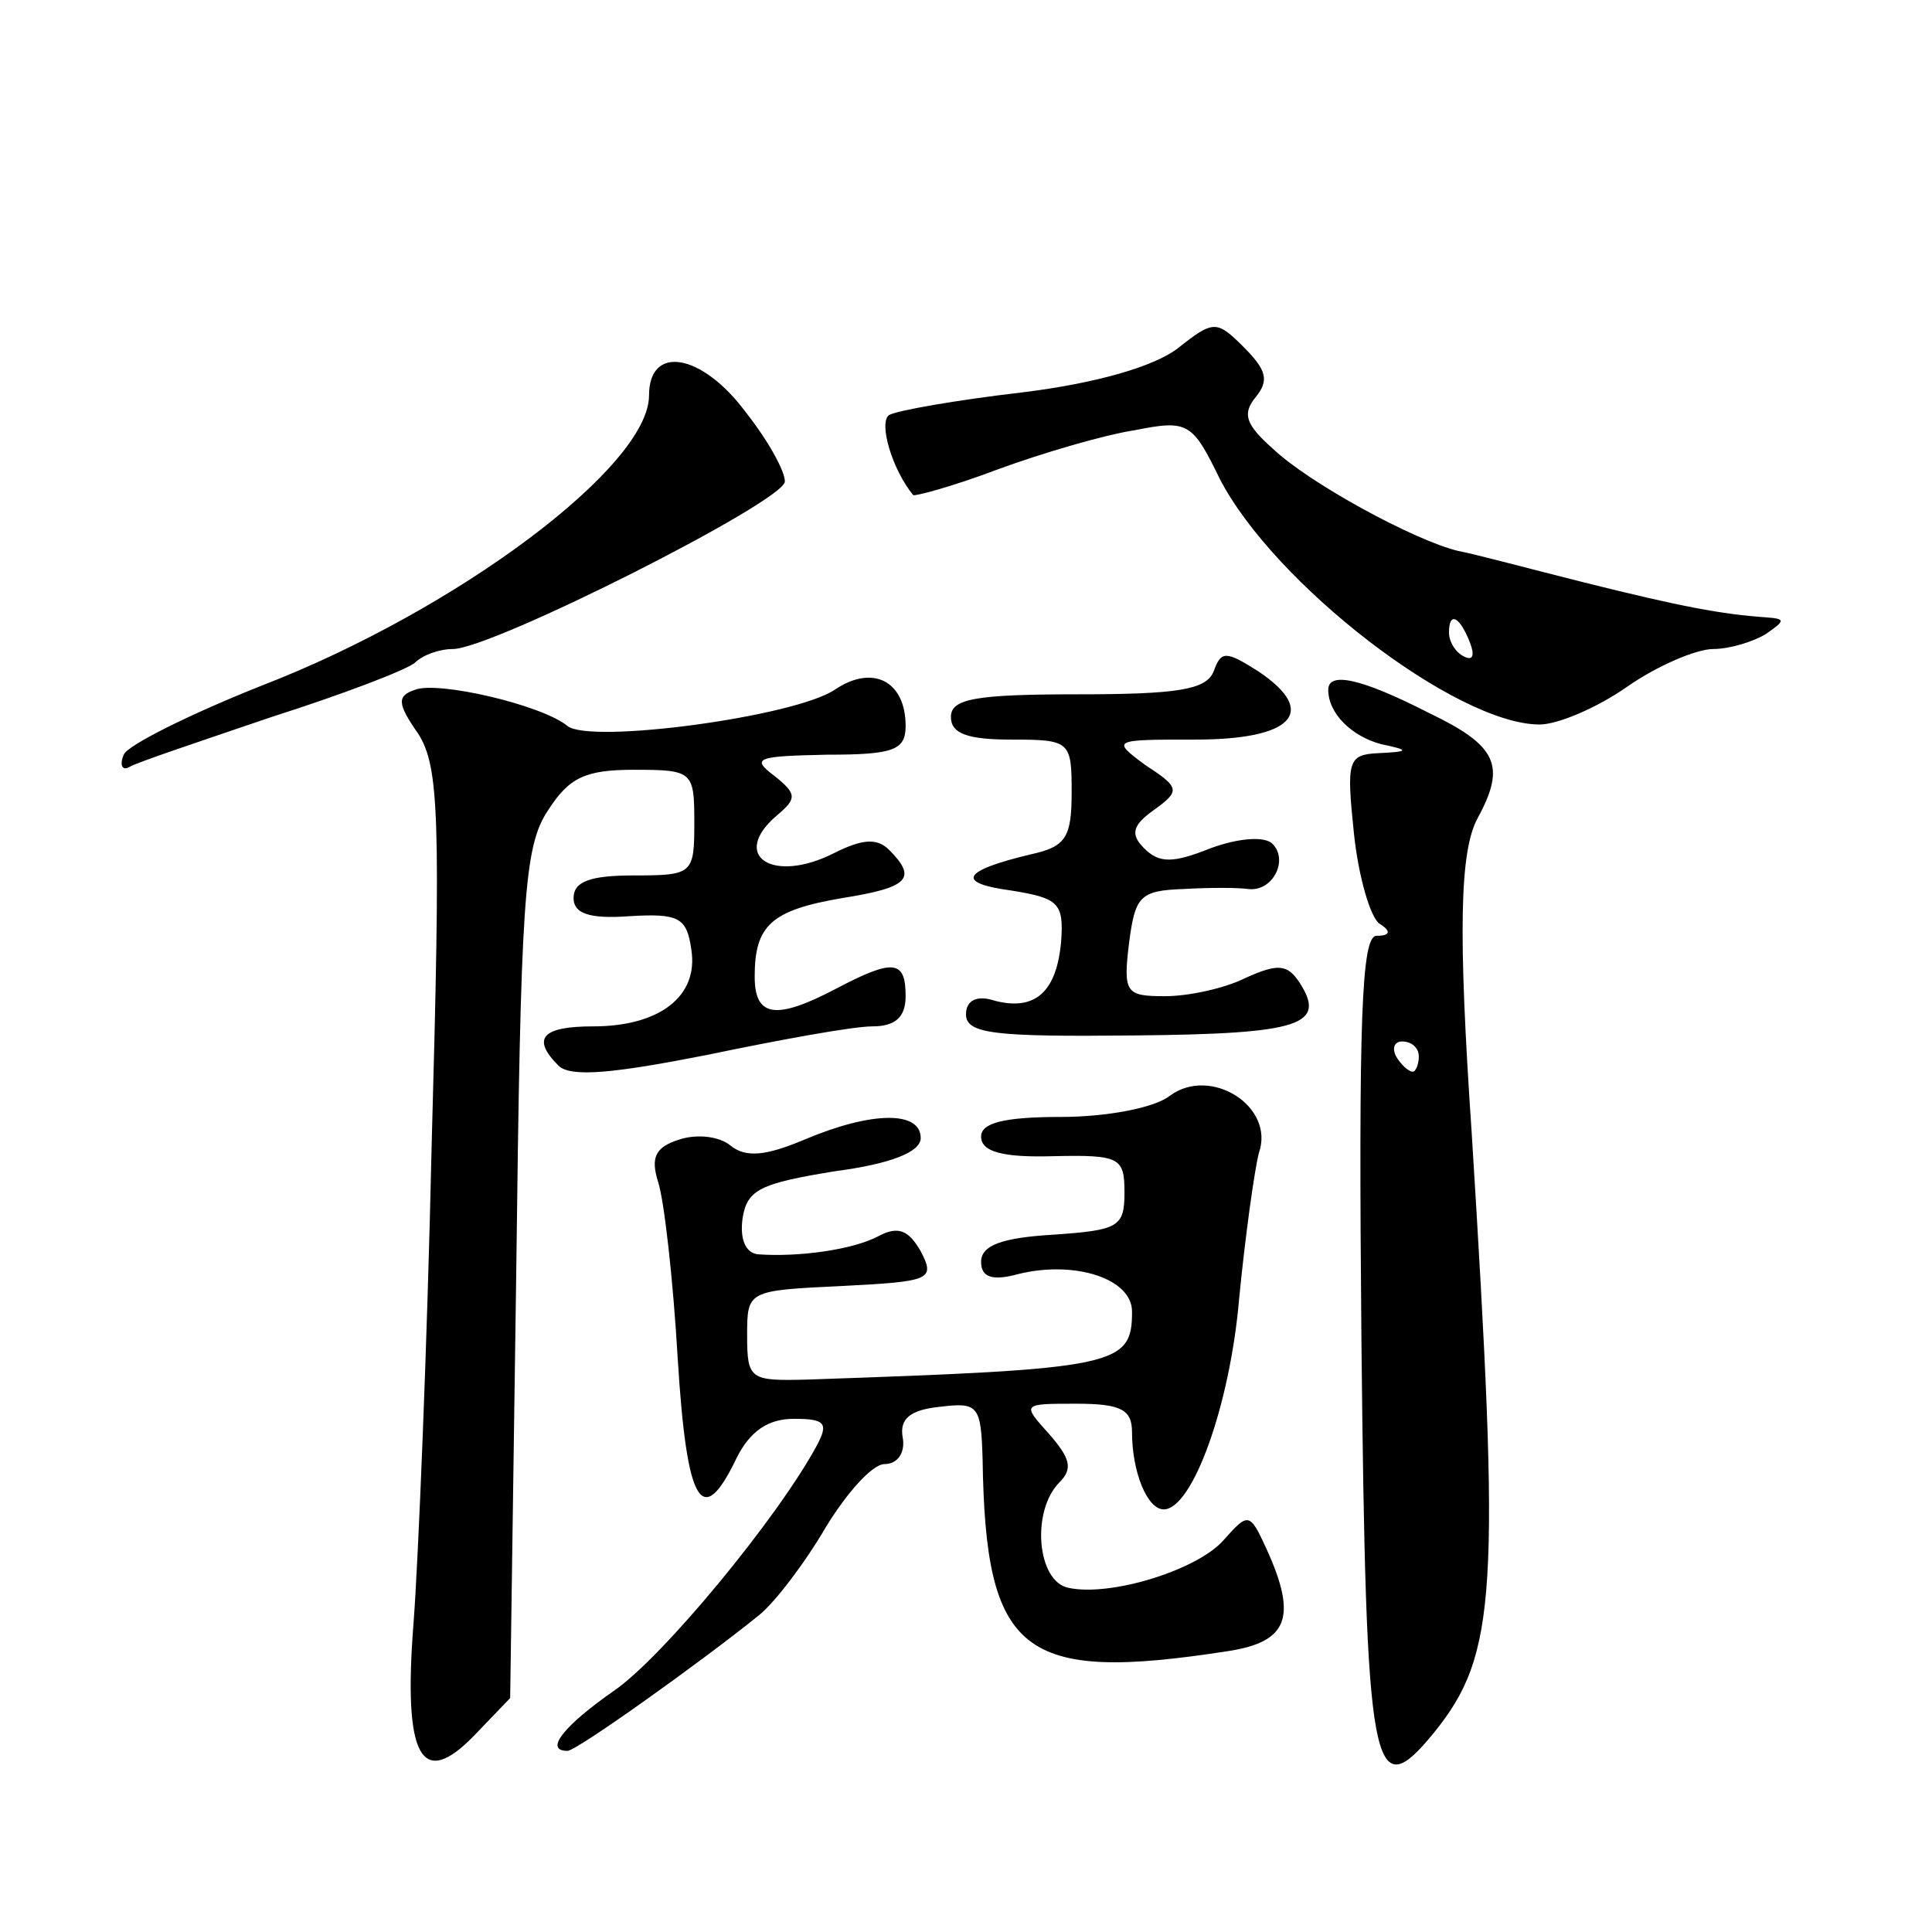
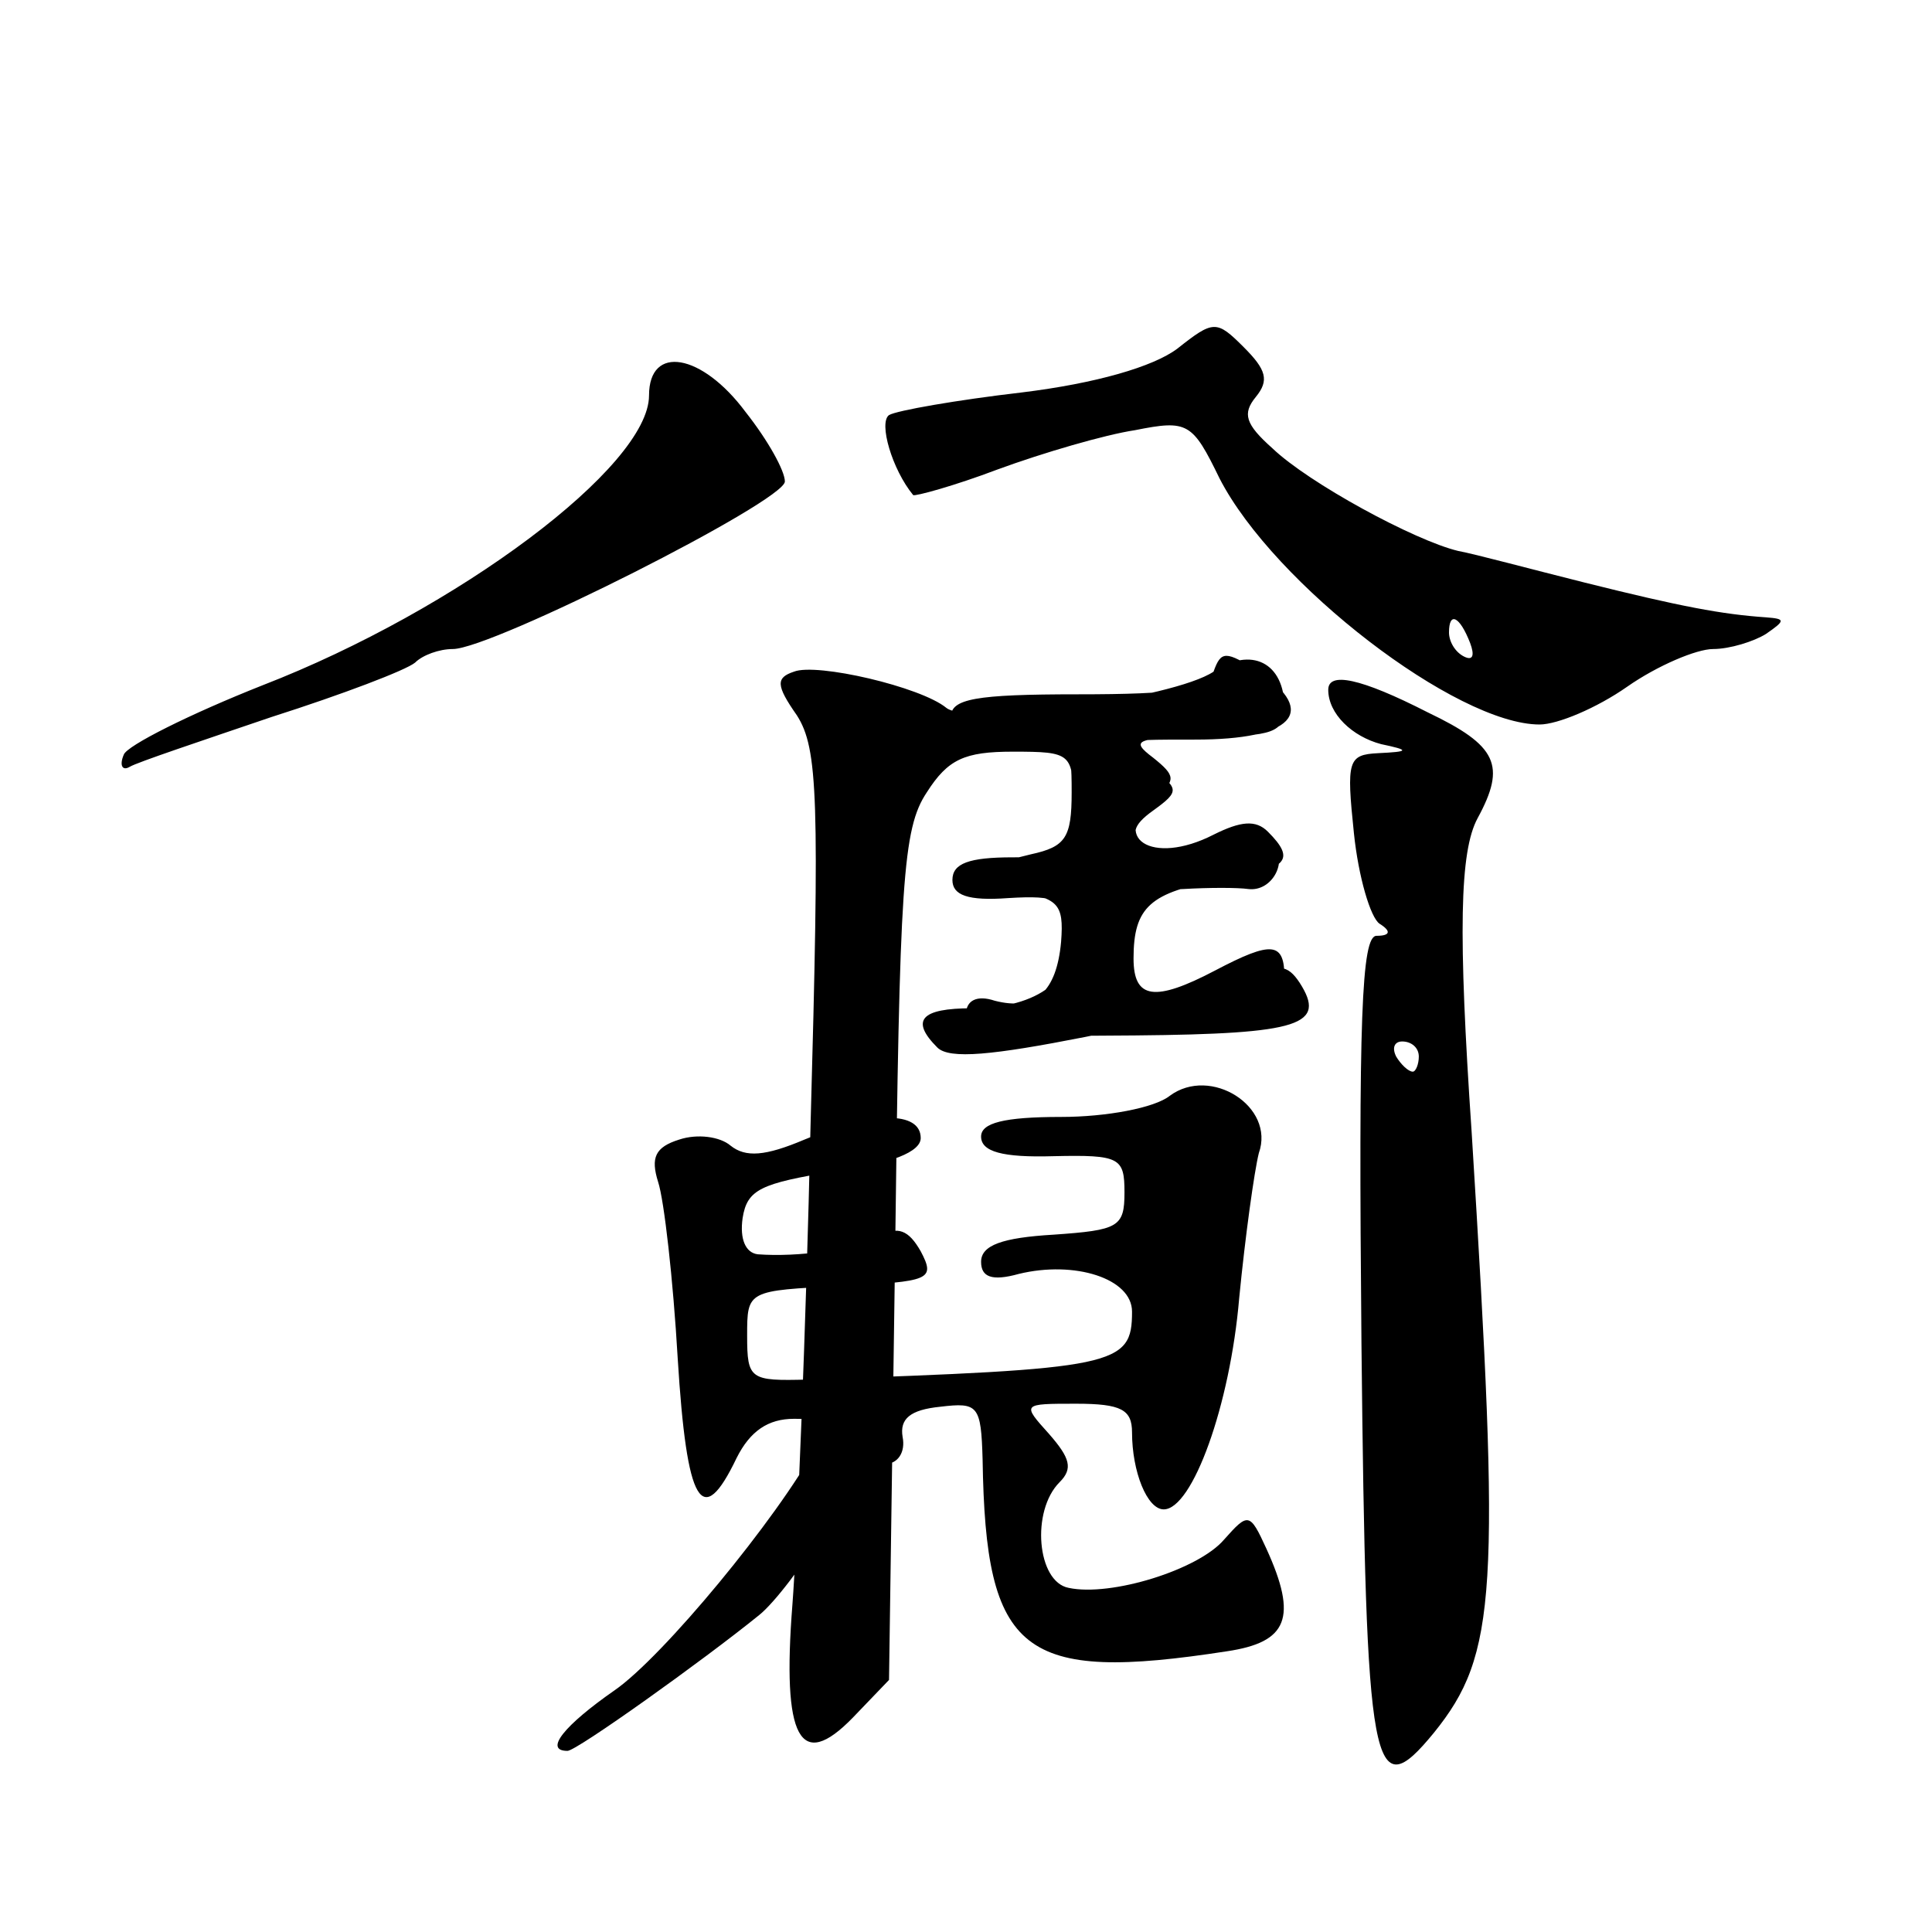
<svg xmlns="http://www.w3.org/2000/svg" version="1.0" width="128pt" height="128pt" viewBox="0 0 128 128" preserveAspectRatio="xMidYMid meet">
  <g transform="translate(0,128) scale(0.1,-0.1)" fill="#0" stroke="none">
-     <path d="M780 1049 c-16 -12 -54 -23 -103 -29 -43 -5 -83 -12 -88 -15 -7 -5 2 -36 16 -53 1 -1 27 6 56 17 30 11 71 23 91 26 35 7 38 5 56 -32 36 -70 157 -163 212 -163 12 0 38 11 58 25 20 14 46 25 57 25 11 0 27 5 35 10 13 9 13 10 0 11 -29 2 -56 7 -120 23 -36 9 -73 19 -84 21 -29 7 -99 45 -123 68 -18 16 -20 23 -11 34 9 11 7 18 -8 33 -18 18 -20 18 -44 -1z m194 -195 c3 -8 2 -12 -4 -9 -6 3 -10 10 -10 16 0 14 7 11 14 -7z M430 1018 c0 -47 -127 -142 -256 -192 -48 -19 -90 -40 -92 -46 -3 -7 -1 -11 4 -8 5 3 47 17 94 33 47 15 89 31 95 36 5 5 16 9 25 9 26 0 220 98 220 111 0 7 -11 27 -26 46 -29 39 -64 45 -64 11z M804 835 c-5 -12 -24 -15 -90 -15 -68 0 -84 -3 -84 -15 0 -11 11 -15 40 -15 39 0 40 -1 40 -35 0 -30 -4 -36 -27 -41 -46 -11 -50 -19 -13 -24 31 -5 35 -8 33 -34 -3 -33 -17 -46 -44 -39 -12 4 -19 0 -19 -9 0 -13 19 -15 112 -14 110 1 127 7 109 35 -8 12 -14 13 -36 3 -14 -7 -38 -12 -53 -12 -26 0 -28 2 -24 35 4 31 7 35 36 36 17 1 36 1 43 0 16 -2 27 19 16 30 -5 5 -22 4 -41 -3 -25 -10 -34 -10 -44 0 -9 9 -8 15 6 25 18 13 18 15 -5 30 -23 17 -22 17 33 17 64 0 82 18 42 45 -22 14 -25 14 -30 0z M553 823 c-27 -18 -162 -36 -177 -24 -17 14 -86 30 -101 24 -12 -4 -12 -9 2 -29 14 -22 15 -55 9 -272 -3 -136 -9 -278 -12 -317 -7 -89 5 -111 40 -75 l24 25 4 280 c3 249 5 284 21 308 14 22 25 27 57 27 39 0 40 -1 40 -35 0 -34 -1 -35 -40 -35 -29 0 -40 -4 -40 -15 0 -10 10 -14 37 -12 33 2 38 -1 41 -22 5 -31 -21 -51 -65 -51 -34 0 -41 -8 -23 -26 8 -8 37 -5 98 7 48 10 97 19 110 19 15 0 22 6 22 20 0 24 -8 25 -46 5 -40 -21 -54 -19 -54 8 0 34 11 44 58 52 44 7 50 13 31 32 -8 8 -18 7 -36 -2 -41 -21 -70 -2 -38 25 13 11 13 14 -2 26 -16 12 -11 13 35 14 44 0 52 3 52 19 0 30 -22 41 -47 24z M880 823 c0 -16 16 -31 35 -36 19 -4 19 -5 -2 -6 -20 -1 -21 -5 -16 -53 3 -29 11 -56 17 -60 8 -5 7 -8 -2 -8 -10 0 -12 -55 -10 -270 3 -286 7 -308 48 -258 42 52 44 93 25 398 -9 132 -8 186 4 208 19 35 13 48 -33 70 -45 23 -66 27 -66 15z m60 -243 c0 -5 -2 -10 -4 -10 -3 0 -8 5 -11 10 -3 6 -1 10 4 10 6 0 11 -4 11 -10z M775 554 c-10 -8 -42 -14 -72 -14 -38 0 -53 -4 -53 -13 0 -10 14 -14 48 -13 44 1 47 -1 47 -24 0 -23 -4 -25 -47 -28 -34 -2 -48 -7 -48 -18 0 -10 7 -13 25 -8 37 9 75 -3 75 -25 0 -36 -10 -38 -215 -45 -38 -1 -40 0 -40 29 0 30 0 30 63 33 58 3 62 4 52 23 -8 14 -15 17 -28 10 -17 -9 -53 -14 -80 -12 -8 1 -12 10 -10 24 3 19 12 23 61 31 38 5 57 13 57 22 0 18 -32 18 -77 -1 -26 -11 -39 -12 -49 -4 -7 6 -22 8 -34 4 -16 -5 -19 -12 -14 -28 4 -12 10 -65 13 -117 6 -97 16 -114 39 -66 9 18 21 26 38 26 21 0 23 -3 15 -18 -26 -48 -102 -140 -134 -162 -33 -23 -47 -40 -31 -40 6 0 90 60 127 90 10 8 30 34 44 58 14 23 31 42 39 42 9 0 14 8 12 18 -2 12 5 18 25 20 25 3 27 1 28 -35 2 -129 26 -148 162 -127 40 6 47 22 26 68 -11 24 -12 24 -28 6 -17 -20 -75 -38 -103 -32 -21 4 -25 51 -6 70 9 9 7 16 -7 32 -18 20 -18 20 18 20 30 0 37 -4 37 -19 0 -26 10 -51 21 -51 19 0 44 69 50 140 4 41 10 84 13 96 11 31 -32 58 -59 38z" />
+     <path d="M780 1049 c-16 -12 -54 -23 -103 -29 -43 -5 -83 -12 -88 -15 -7 -5 2 -36 16 -53 1 -1 27 6 56 17 30 11 71 23 91 26 35 7 38 5 56 -32 36 -70 157 -163 212 -163 12 0 38 11 58 25 20 14 46 25 57 25 11 0 27 5 35 10 13 9 13 10 0 11 -29 2 -56 7 -120 23 -36 9 -73 19 -84 21 -29 7 -99 45 -123 68 -18 16 -20 23 -11 34 9 11 7 18 -8 33 -18 18 -20 18 -44 -1z m194 -195 c3 -8 2 -12 -4 -9 -6 3 -10 10 -10 16 0 14 7 11 14 -7z M430 1018 c0 -47 -127 -142 -256 -192 -48 -19 -90 -40 -92 -46 -3 -7 -1 -11 4 -8 5 3 47 17 94 33 47 15 89 31 95 36 5 5 16 9 25 9 26 0 220 98 220 111 0 7 -11 27 -26 46 -29 39 -64 45 -64 11z M804 835 c-5 -12 -24 -15 -90 -15 -68 0 -84 -3 -84 -15 0 -11 11 -15 40 -15 39 0 40 -1 40 -35 0 -30 -4 -36 -27 -41 -46 -11 -50 -19 -13 -24 31 -5 35 -8 33 -34 -3 -33 -17 -46 -44 -39 -12 4 -19 0 -19 -9 0 -13 19 -15 112 -14 110 1 127 7 109 35 -8 12 -14 13 -36 3 -14 -7 -38 -12 -53 -12 -26 0 -28 2 -24 35 4 31 7 35 36 36 17 1 36 1 43 0 16 -2 27 19 16 30 -5 5 -22 4 -41 -3 -25 -10 -34 -10 -44 0 -9 9 -8 15 6 25 18 13 18 15 -5 30 -23 17 -22 17 33 17 64 0 82 18 42 45 -22 14 -25 14 -30 0z c-27 -18 -162 -36 -177 -24 -17 14 -86 30 -101 24 -12 -4 -12 -9 2 -29 14 -22 15 -55 9 -272 -3 -136 -9 -278 -12 -317 -7 -89 5 -111 40 -75 l24 25 4 280 c3 249 5 284 21 308 14 22 25 27 57 27 39 0 40 -1 40 -35 0 -34 -1 -35 -40 -35 -29 0 -40 -4 -40 -15 0 -10 10 -14 37 -12 33 2 38 -1 41 -22 5 -31 -21 -51 -65 -51 -34 0 -41 -8 -23 -26 8 -8 37 -5 98 7 48 10 97 19 110 19 15 0 22 6 22 20 0 24 -8 25 -46 5 -40 -21 -54 -19 -54 8 0 34 11 44 58 52 44 7 50 13 31 32 -8 8 -18 7 -36 -2 -41 -21 -70 -2 -38 25 13 11 13 14 -2 26 -16 12 -11 13 35 14 44 0 52 3 52 19 0 30 -22 41 -47 24z M880 823 c0 -16 16 -31 35 -36 19 -4 19 -5 -2 -6 -20 -1 -21 -5 -16 -53 3 -29 11 -56 17 -60 8 -5 7 -8 -2 -8 -10 0 -12 -55 -10 -270 3 -286 7 -308 48 -258 42 52 44 93 25 398 -9 132 -8 186 4 208 19 35 13 48 -33 70 -45 23 -66 27 -66 15z m60 -243 c0 -5 -2 -10 -4 -10 -3 0 -8 5 -11 10 -3 6 -1 10 4 10 6 0 11 -4 11 -10z M775 554 c-10 -8 -42 -14 -72 -14 -38 0 -53 -4 -53 -13 0 -10 14 -14 48 -13 44 1 47 -1 47 -24 0 -23 -4 -25 -47 -28 -34 -2 -48 -7 -48 -18 0 -10 7 -13 25 -8 37 9 75 -3 75 -25 0 -36 -10 -38 -215 -45 -38 -1 -40 0 -40 29 0 30 0 30 63 33 58 3 62 4 52 23 -8 14 -15 17 -28 10 -17 -9 -53 -14 -80 -12 -8 1 -12 10 -10 24 3 19 12 23 61 31 38 5 57 13 57 22 0 18 -32 18 -77 -1 -26 -11 -39 -12 -49 -4 -7 6 -22 8 -34 4 -16 -5 -19 -12 -14 -28 4 -12 10 -65 13 -117 6 -97 16 -114 39 -66 9 18 21 26 38 26 21 0 23 -3 15 -18 -26 -48 -102 -140 -134 -162 -33 -23 -47 -40 -31 -40 6 0 90 60 127 90 10 8 30 34 44 58 14 23 31 42 39 42 9 0 14 8 12 18 -2 12 5 18 25 20 25 3 27 1 28 -35 2 -129 26 -148 162 -127 40 6 47 22 26 68 -11 24 -12 24 -28 6 -17 -20 -75 -38 -103 -32 -21 4 -25 51 -6 70 9 9 7 16 -7 32 -18 20 -18 20 18 20 30 0 37 -4 37 -19 0 -26 10 -51 21 -51 19 0 44 69 50 140 4 41 10 84 13 96 11 31 -32 58 -59 38z" />
  </g>
</svg>